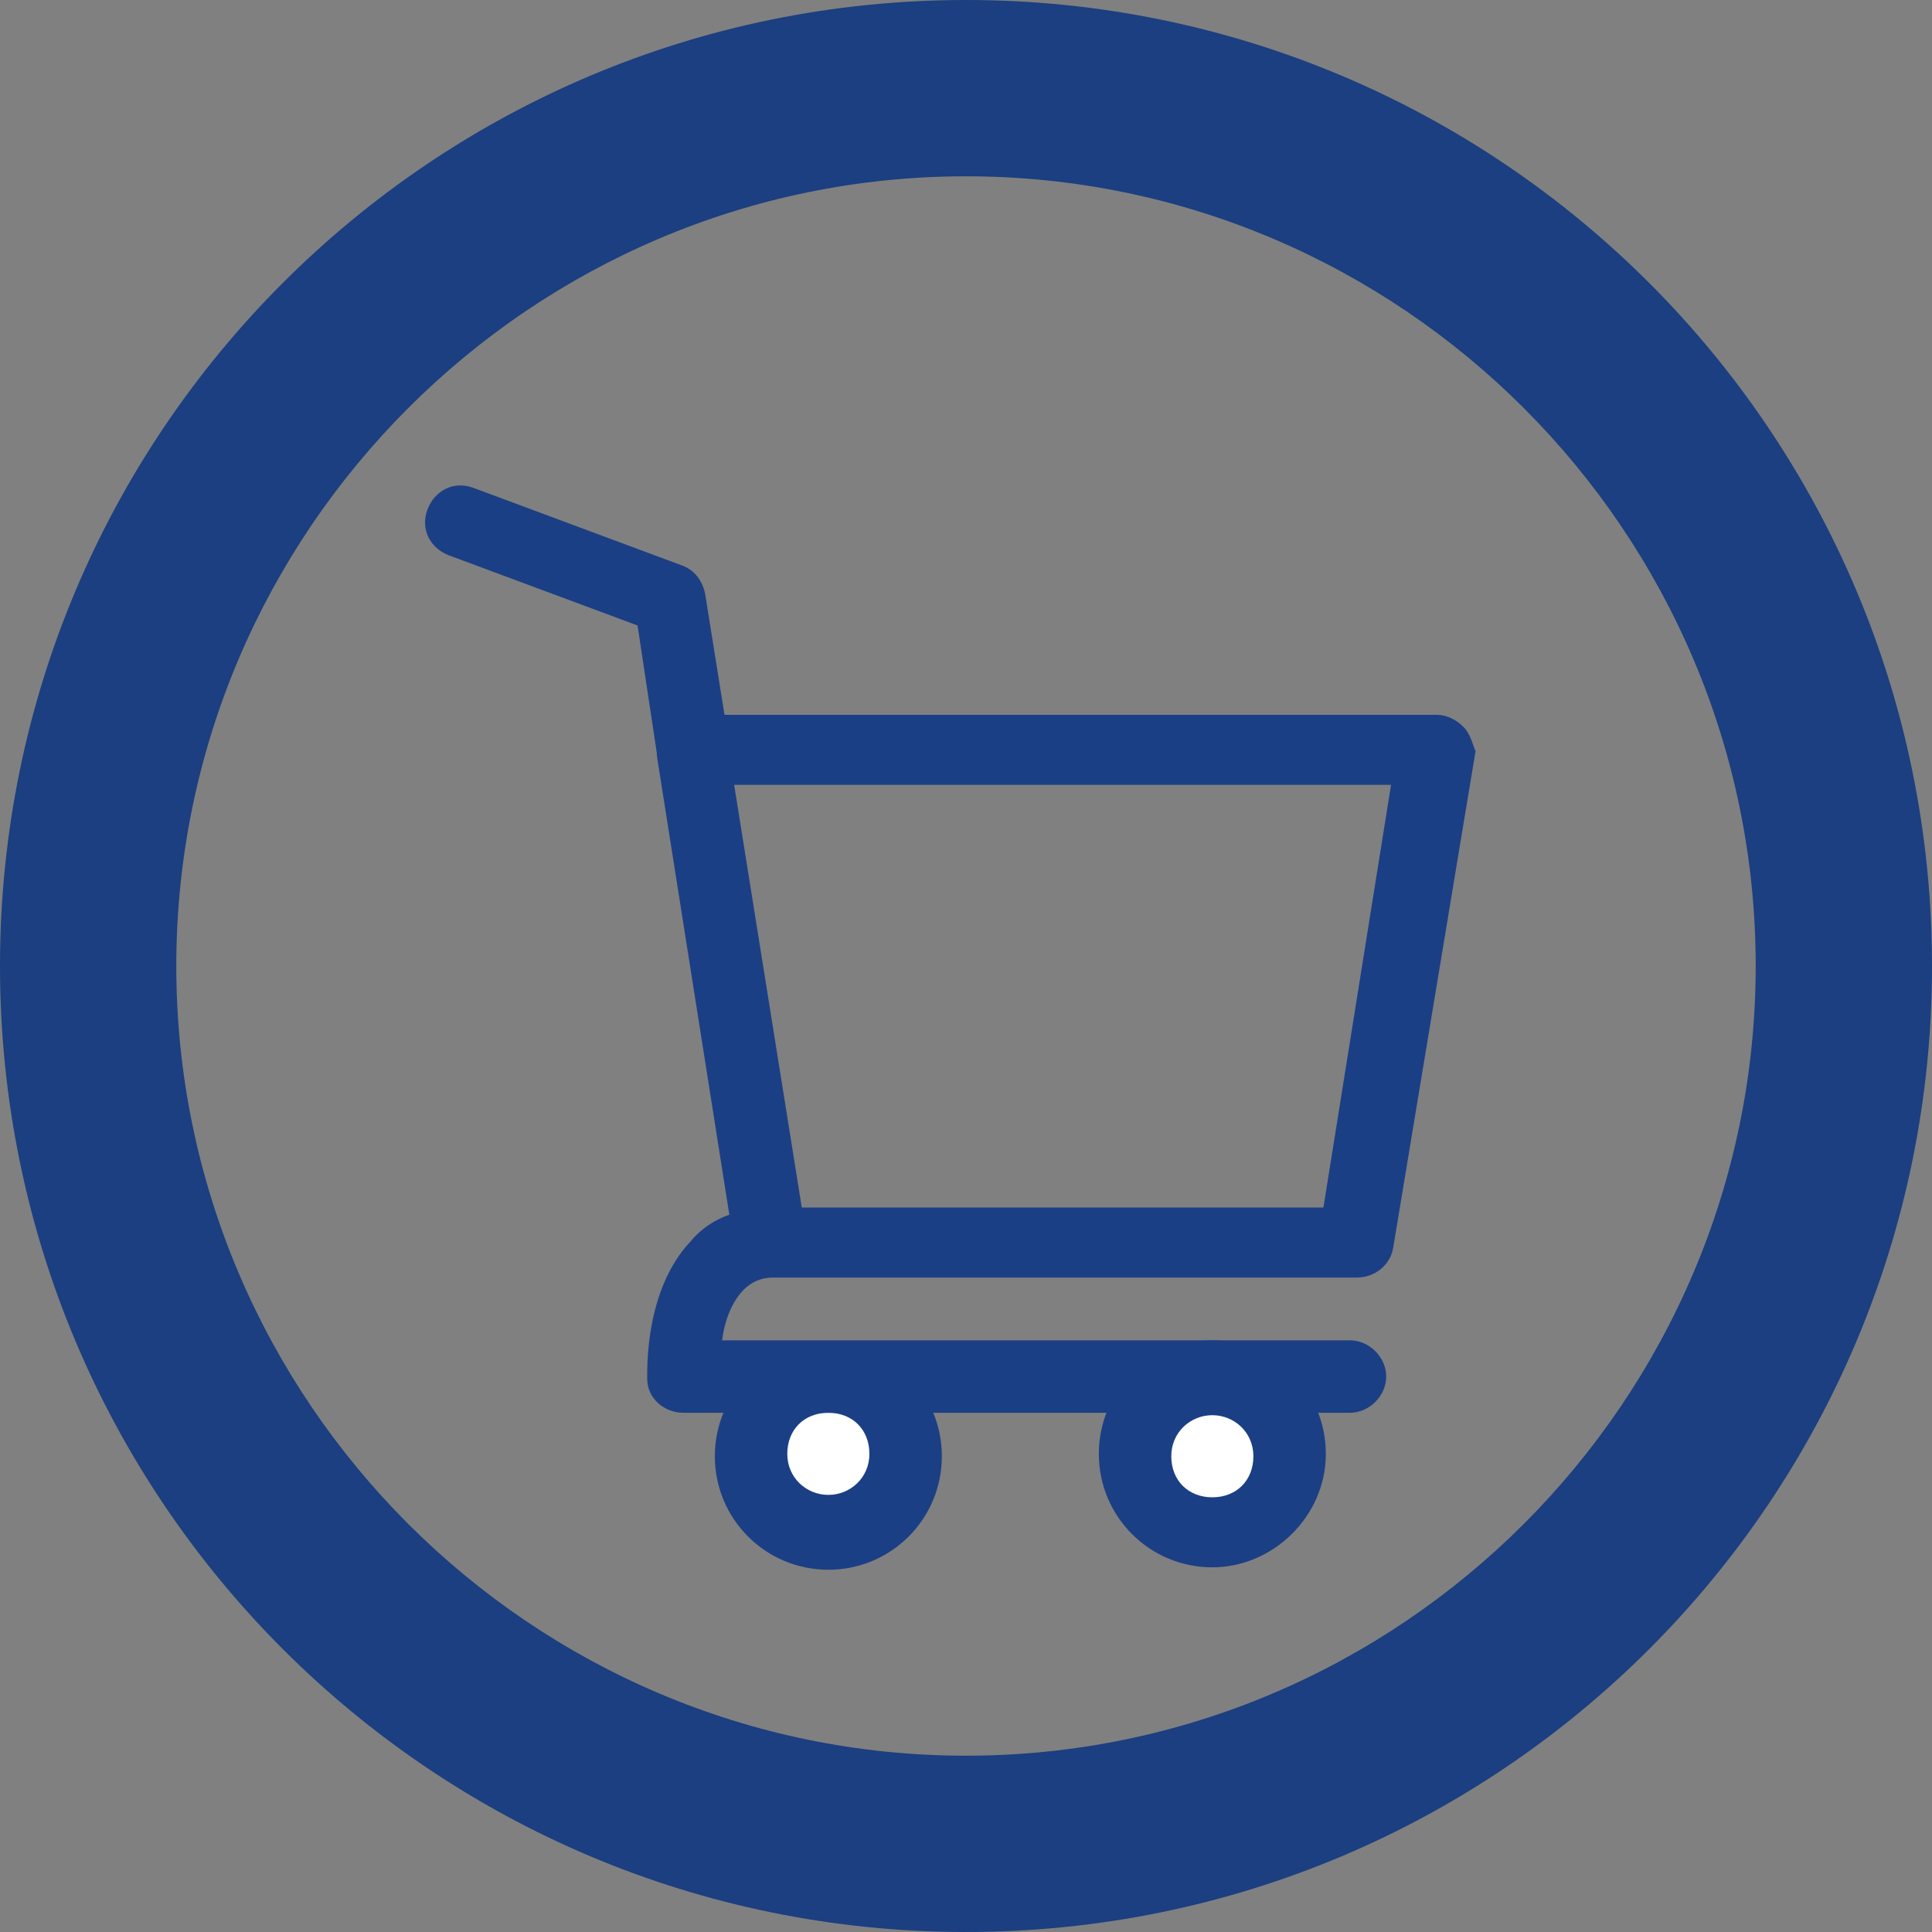
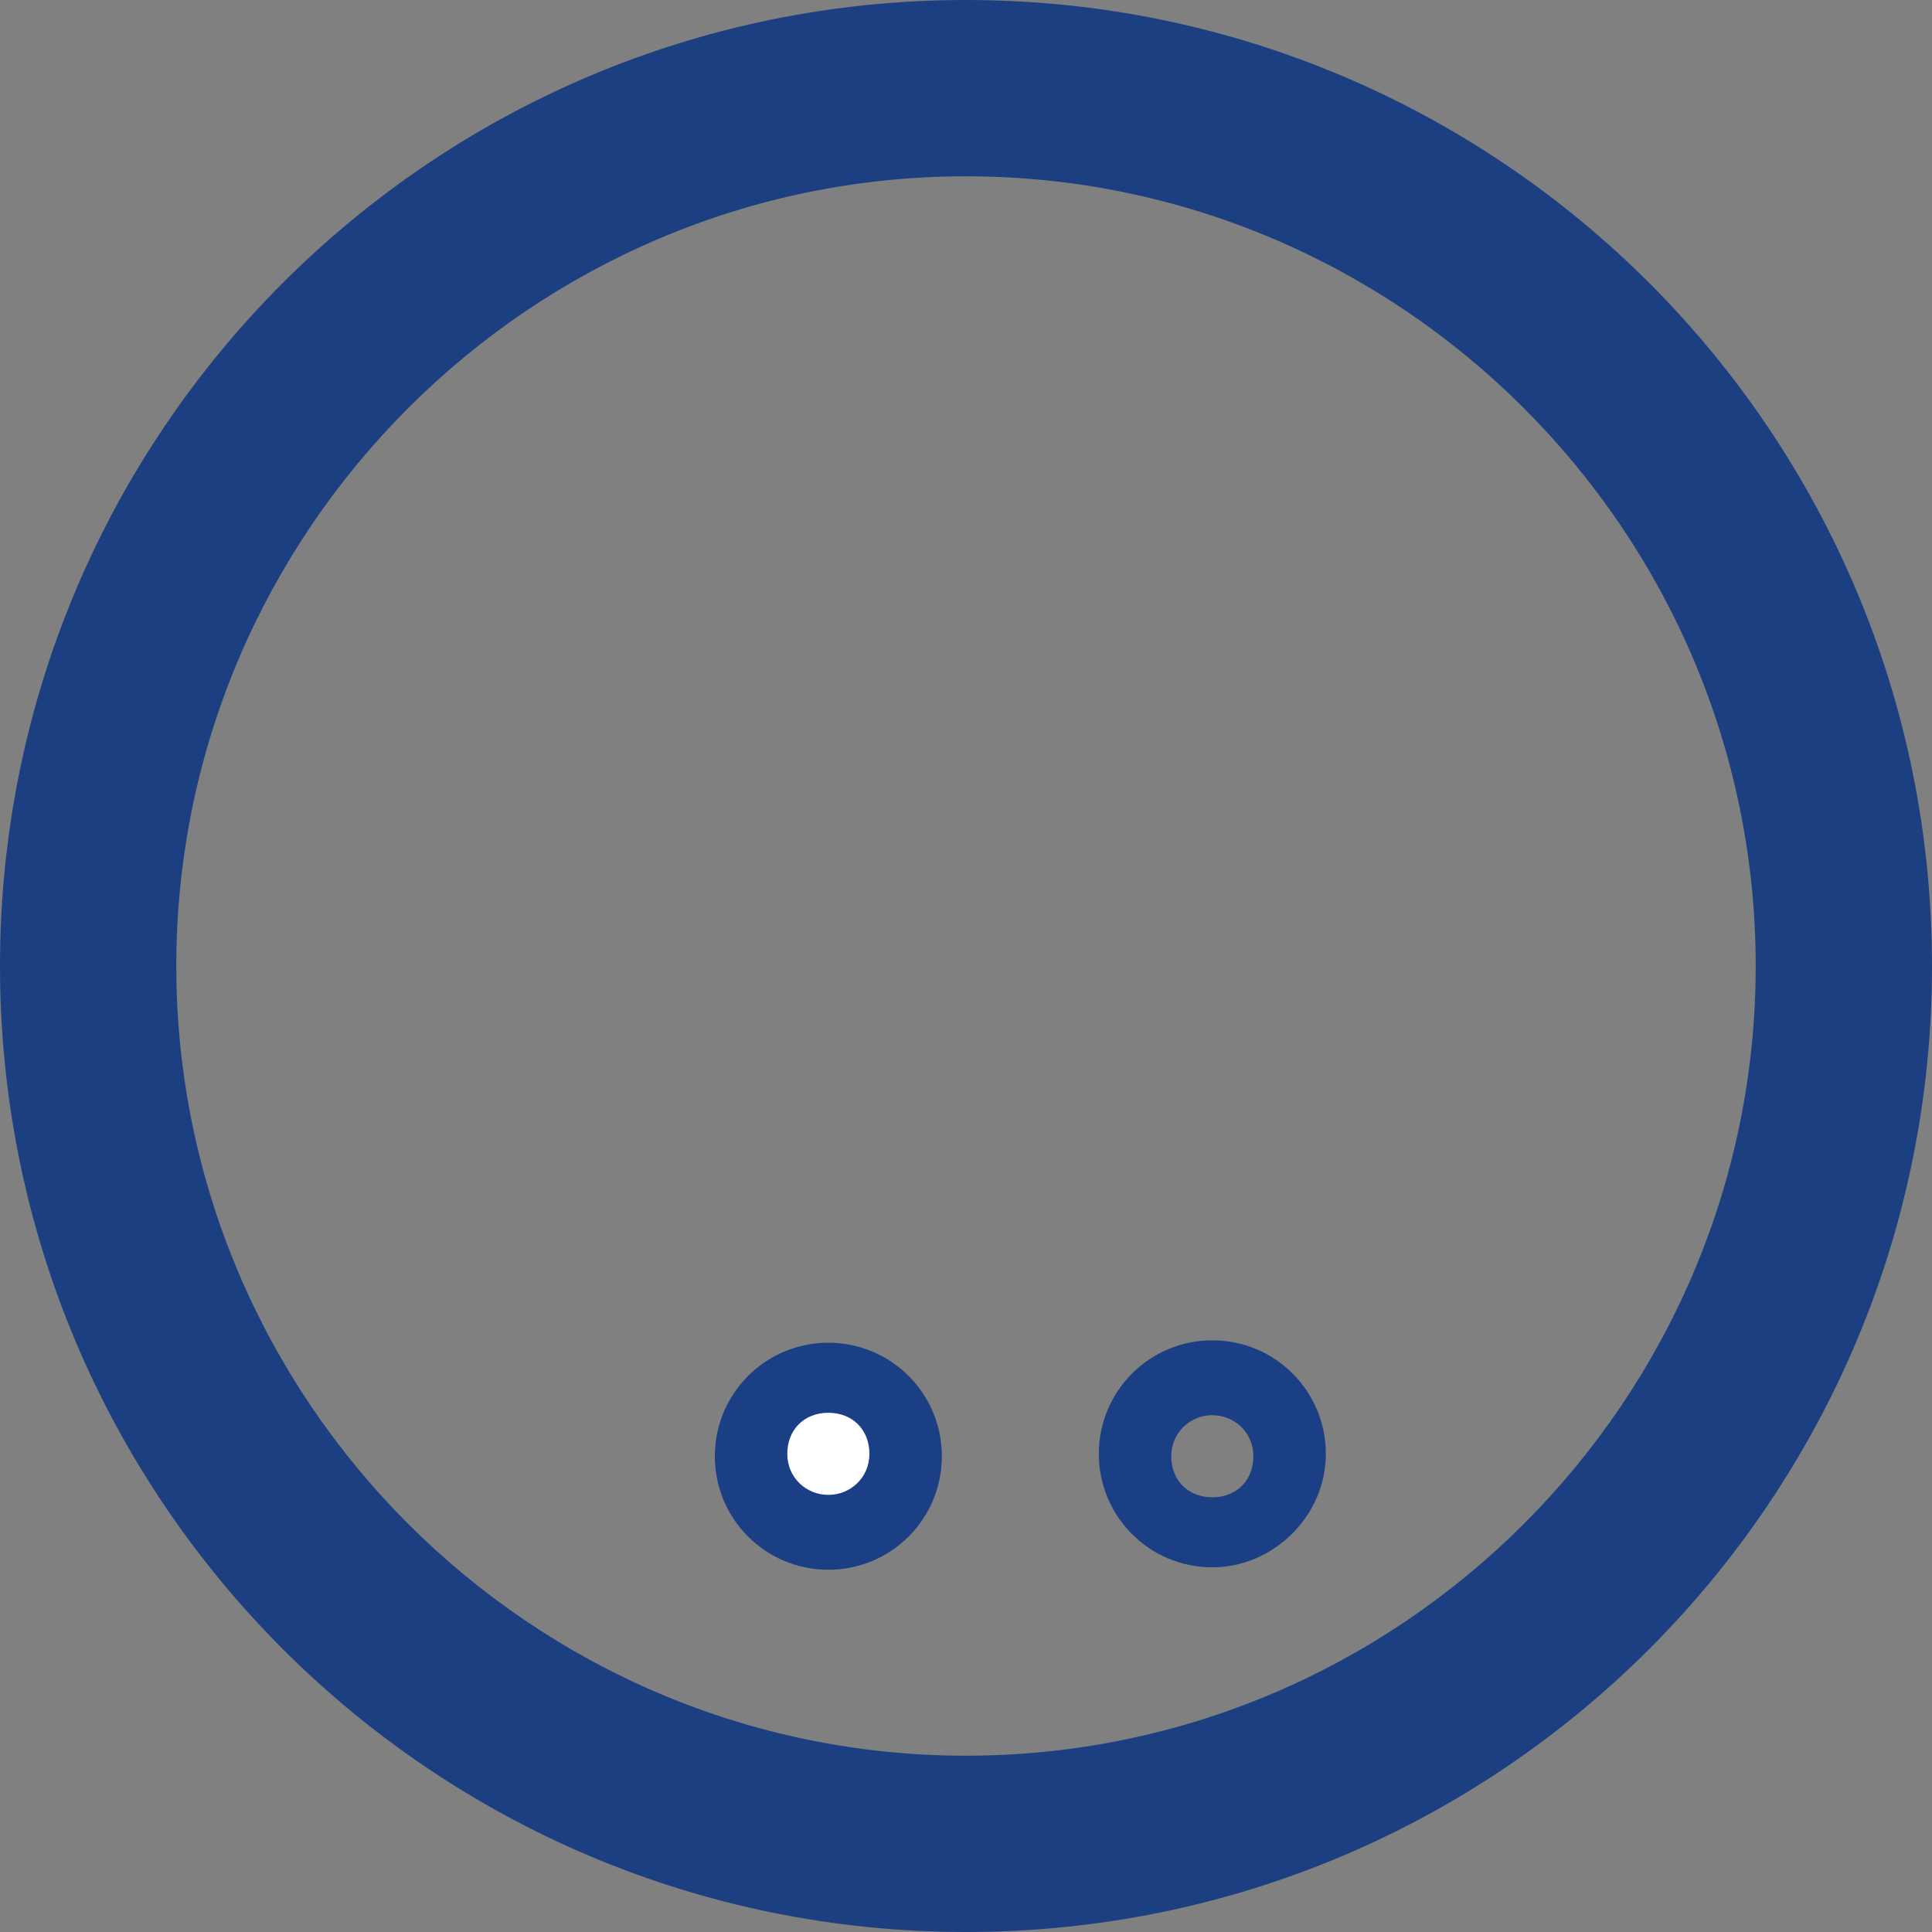
<svg xmlns="http://www.w3.org/2000/svg" id="Capa_1" x="0px" y="0px" viewBox="0 0 80 80" style="enable-background:new 0 0 80 80;" xml:space="preserve">
  <rect x="0" y="0" width="80" height="80" fill="#808080" stroke="none" />
  <style type="text/css">	.st0{clip-path:url(#SVGID_00000033347481322534673050000011684537327550702256_);}	.st1{fill:#A4293D;}	.st2{fill:#FFFFFF;}	.st3{fill:url(#SVGID_00000181081341873558602440000004276480860281040053_);}	.st4{clip-path:url(#SVGID_00000157307012544286618130000003789120096544017840_);}	.st5{clip-path:url(#SVGID_00000132785996104451377040000005438604462179662237_);fill:#1B509C;}			.st6{opacity:0.7;clip-path:url(#SVGID_00000132785996104451377040000005438604462179662237_);fill:url(#SVGID_00000147904388557641029070000000720718816733393343_);}	.st7{clip-path:url(#SVGID_00000132785996104451377040000005438604462179662237_);}	.st8{opacity:0.5;}	.st9{opacity:0.14;fill:#FFFFFF;}	.st10{opacity:0.7;}	.st11{opacity:0.4;fill:#FFFFFF;}			.st12{opacity:0.7;clip-path:url(#SVGID_00000157307012544286618130000003789120096544017840_);fill:url(#SVGID_00000173869421991293925940000012052174633932945593_);}	.st13{fill:url(#SVGID_00000171700969706266939910000015103104050761953921_);}	.st14{fill:url(#SVGID_00000038378454311807972270000017686394455394485178_);}	.st15{fill:url(#SVGID_00000046324353531226590010000000851752006034021055_);}	.st16{fill:#36B24A;}	.st17{fill:#1B3F85;}	.st18{fill:url(#SVGID_00000166641366526205719180000016718663605468873151_);}	.st19{fill:#808081;}	.st20{fill:url(#SVGID_00000134942230046927510770000001839254191499177378_);}	.st21{opacity:0.6;}	.st22{clip-path:url(#SVGID_00000007411794187964376650000009882474286232185751_);}	.st23{fill:#E62460;}	.st24{fill:#44AD4C;}	.st25{clip-path:url(#SVGID_00000023257133159544068350000012960348533214108044_);}	.st26{fill:#0A9AAD;}	.st27{fill:#E81F5E;}	.st28{fill:#E9580C;}	.st29{fill:#DDA507;}	.st30{fill:url(#SVGID_00000053508778778078542910000006482560848606054275_);}	.st31{fill:url(#SVGID_00000035526054910788262980000002714771697028361617_);}	.st32{fill-rule:evenodd;clip-rule:evenodd;fill:#FFFFFF;}	.st33{fill:#E3E3E1;}	.st34{fill-rule:evenodd;clip-rule:evenodd;fill:#52B469;}	.st35{opacity:0.56;}	.st36{fill:url(#SVGID_00000025444519835328928020000010661549246197791365_);}	.st37{fill:url(#SVGID_00000114761042261711988700000017739103180222516885_);}	.st38{fill:#1B3F80;}	.st39{fill:#34AB33;}	.st40{fill:#006A52;}	.st41{fill:#00939F;}	.st42{fill:#E9AC23;}	.st43{fill:url(#SVGID_00000154397259198409102100000001743002902185545888_);}	.st44{clip-path:url(#SVGID_00000044143416230779744770000016890312433995206302_);}	.st45{clip-path:url(#SVGID_00000059306439509386533580000017516130398380486568_);}	.st46{fill:#A8A8A8;}	.st47{fill:url(#SVGID_00000022542435891634253680000009794424467806693257_);}	.st48{clip-path:url(#SVGID_00000103952585468079172080000007777442918845468036_);}	.st49{clip-path:url(#SVGID_00000165192455722373116910000012827723920340175244_);}	.st50{fill:url(#SVGID_00000062878975117066141170000001660034644025215622_);}	.st51{clip-path:url(#SVGID_00000061450739088400556970000002010786233873103237_);}	.st52{clip-path:url(#SVGID_00000047034435246384082790000004300251012856672399_);}	.st53{fill:url(#SVGID_00000101822306582114625040000000275752366744754313_);}	.st54{clip-path:url(#SVGID_00000055687146283610150190000002296146016453802114_);}	.st55{clip-path:url(#SVGID_00000140012439349755421130000008635631453268644244_);}	.st56{clip-path:url(#SVGID_00000055687146283610150190000002296146016453802114_);fill:#A8A8A8;}	.st57{fill:none;}	.st58{fill-rule:evenodd;clip-rule:evenodd;fill:#7C7B7C;}	.st59{fill:#E7660F;}	.st60{fill:#7C7B7C;}	.st61{fill:#095A6A;}	.st62{fill:#F7E428;}	.st63{fill:#D7D5D5;}	.st64{fill:#83B945;}	.st65{fill:#595958;}	.st66{fill:#E1251B;}	.st67{clip-path:url(#SVGID_00000153695938339860947610000015444820404487418790_);}	.st68{fill-rule:evenodd;clip-rule:evenodd;fill:#020303;}	.st69{fill-rule:evenodd;clip-rule:evenodd;fill:#EA0029;}	.st70{fill:#020303;}	.st71{fill-rule:evenodd;clip-rule:evenodd;fill:#E3DC4D;}	.st72{fill-rule:evenodd;clip-rule:evenodd;fill:#BE8768;}	.st73{fill-rule:evenodd;clip-rule:evenodd;fill:#78BBDF;}	.st74{fill-rule:evenodd;clip-rule:evenodd;fill:#E6BB3C;}	.st75{fill-rule:evenodd;clip-rule:evenodd;fill:#B67540;}	.st76{fill:#7D7465;}	.st77{fill-rule:evenodd;clip-rule:evenodd;fill:#3A8453;}	.st78{fill:#2B8E4A;}	.st79{fill-rule:evenodd;clip-rule:evenodd;fill:#7E7475;}	.st80{fill-rule:evenodd;clip-rule:evenodd;fill:#936451;}	.st81{fill-rule:evenodd;clip-rule:evenodd;fill:#7D7465;}	.st82{fill-rule:evenodd;clip-rule:evenodd;fill:#2B8E4A;}	.st83{clip-path:url(#SVGID_00000036225376915846413340000006383135360953640602_);}			.st84{clip-path:url(#SVGID_00000130613604446194833820000003729411277279458458_);fill:url(#SVGID_00000074437642982524698300000014650289548938858375_);}	.st85{fill-rule:evenodd;clip-rule:evenodd;fill:#7C7B7B;}	.st86{fill:#E6660B;}	.st87{fill:#7C7B7B;}	.st88{clip-path:url(#SVGID_00000102517462240058593160000001011083418010119100_);fill:#FFFFFF;}	.st89{fill:url(#SVGID_00000090974806856312824790000005755802510083096766_);}	.st90{fill:url(#SVGID_00000107561425656504734580000013299956056353194114_);}	.st91{fill:url(#SVGID_00000170265002089380622860000006434550784624176261_);}	.st92{fill:url(#SVGID_00000138531486657028509320000015014320598110133682_);}	.st93{fill:#36AD4A;}	.st94{fill:url(#SVGID_00000176022707133405905850000008534913786205663661_);}	.st95{fill:url(#SVGID_00000183959276040967106840000007922307620692168858_);}	.st96{fill:url(#SVGID_00000046341797692431720970000015522296899154309776_);}	.st97{clip-path:url(#SVGID_00000119102410934432724310000004931409398466942652_);}	.st98{clip-path:url(#SVGID_00000057147926277908964470000011814924727716338831_);fill:#1B5097;}			.st99{opacity:0.7;clip-path:url(#SVGID_00000057147926277908964470000011814924727716338831_);fill:url(#SVGID_00000083767678013654507950000003105671834373368243_);}	.st100{clip-path:url(#SVGID_00000057147926277908964470000011814924727716338831_);}			.st101{opacity:0.7;clip-path:url(#SVGID_00000119102410934432724310000004931409398466942652_);fill:url(#SVGID_00000012445812086866522500000004326177596408515479_);}	.st102{fill:#1B3F82;}	.st103{fill:url(#SVGID_00000171680168823158514150000001833784813088416155_);}	.st104{fill:url(#SVGID_00000108288075482596798640000003770555610561156753_);}	.st105{fill:url(#SVGID_00000160875992359143551400000007886404775332774534_);}	.st106{clip-path:url(#SVGID_00000016058433954776563190000003116316456121685406_);}	.st107{clip-path:url(#SVGID_00000084502295618219785520000002850022916249594037_);}	.st108{fill:url(#SVGID_00000021096348575292959850000012026294908239819190_);}	.st109{clip-path:url(#SVGID_00000060747077298805240330000003161837829389269431_);}	.st110{clip-path:url(#SVGID_00000106835739174360038480000015581484972656516780_);}	.st111{fill:url(#SVGID_00000027583576315531862920000001337652278224725158_);}	.st112{clip-path:url(#SVGID_00000068672325180540064120000009971127251905696649_);}	.st113{clip-path:url(#SVGID_00000087413820805753372430000005705268925527098522_);}	.st114{fill:url(#SVGID_00000019677320942446483710000004904990569439066799_);}	.st115{clip-path:url(#SVGID_00000085961381111149640880000004157213491125155979_);}	.st116{clip-path:url(#SVGID_00000181771829065917833280000017298924343089688762_);}	.st117{clip-path:url(#SVGID_00000085961381111149640880000004157213491125155979_);fill:#A8A8A8;}	.st118{clip-path:url(#SVGID_00000182524314403065285720000004084960263412588422_);}	.st119{fill:#9F293D;}	.st120{clip-path:url(#SVGID_00000139982344065301825110000010569803031526786717_);}	.st121{clip-path:url(#SVGID_00000090986359934855227690000011592737421690953094_);fill:#1B5097;}			.st122{opacity:0.7;clip-path:url(#SVGID_00000090986359934855227690000011592737421690953094_);fill:url(#SVGID_00000115502889904107655560000004187360321803006094_);}	.st123{clip-path:url(#SVGID_00000090986359934855227690000011592737421690953094_);}			.st124{opacity:0.7;clip-path:url(#SVGID_00000139982344065301825110000010569803031526786717_);fill:url(#SVGID_00000048479350134189106750000005264620136247963545_);}	.st125{fill:#808080;}	.st126{fill:url(#SVGID_00000152237362140668447380000003310826916780843402_);}	.st127{clip-path:url(#SVGID_00000154388467671905985980000016769839910986992047_);}	.st128{fill:#E12460;}	.st129{fill:#44A84C;}	.st130{clip-path:url(#SVGID_00000078036742667804968140000015584892749235188130_);}	.st131{fill:#0A95A8;}	.st132{fill:#E31F5E;}	.st133{fill:#E4580C;}	.st134{fill:#D8A007;}	.st135{fill:url(#SVGID_00000115505402368606061930000017351736564807326119_);}	.st136{fill:url(#SVGID_00000075135339134056748610000016928876406738631323_);}	.st137{fill:url(#SVGID_00000168081077153390819170000016766130677962716820_);}	.st138{fill:url(#SVGID_00000158021129874604037380000007491598126150225037_);}	.st139{fill:#2CA8B5;}	.st140{fill:#90297D;}	.st141{fill:#E6225F;}	.st142{fill:#E8580D;}	.st143{fill:#233878;}	.st144{fill:url(#SVGID_00000155134073039963627170000010140795085339460273_);}	.st145{fill:url(#SVGID_00000014620953027134320950000007847789195281597313_);}	.st146{fill:url(#SVGID_00000002365755306650923820000001931402922036912534_);}	.st147{fill:#0A98AB;}	.st148{fill:url(#SVGID_00000113329141258118327740000010667064428804366472_);}	.st149{fill:url(#SVGID_00000052094637102410026160000010257785999197984164_);}	.st150{fill:url(#SVGID_00000024711659974448900570000003044437074179846017_);}	.st151{fill:url(#SVGID_00000125591999772410771570000017840689674479697323_);}	.st152{fill:#E8A50E;}	.st153{fill:#2FB3B0;}	.st154{fill-rule:evenodd;clip-rule:evenodd;fill:#2FB3B0;}	.st155{fill:#EC660F;}	.st156{fill:#FCE928;}	.st157{fill:#DCDADA;}	.st158{fill:#88BE45;}	.st159{clip-path:url(#SVGID_00000038388336860977006020000000689807384418349207_);}	.st160{fill-rule:evenodd;clip-rule:evenodd;fill:#E8E14D;}	.st161{fill-rule:evenodd;clip-rule:evenodd;fill:#C38C68;}	.st162{fill-rule:evenodd;clip-rule:evenodd;fill:#78C0E4;}	.st163{fill-rule:evenodd;clip-rule:evenodd;fill:#EBC03C;}	.st164{fill-rule:evenodd;clip-rule:evenodd;fill:#BB7540;}	.st165{fill-rule:evenodd;clip-rule:evenodd;fill:#3A8953;}	.st166{fill:#2B934A;}	.st167{fill-rule:evenodd;clip-rule:evenodd;fill:#986451;}	.st168{fill-rule:evenodd;clip-rule:evenodd;fill:#2B934A;}	.st169{clip-path:url(#SVGID_00000101817178371852518960000017517107053699388048_);}			.st170{clip-path:url(#SVGID_00000165955391598078167480000015842789518369201312_);fill:url(#SVGID_00000181783678836189761670000016659041434388558517_);}	.st171{fill:#EB660B;}	.st172{clip-path:url(#SVGID_00000102522813177429003110000008440975756776015497_);fill:#FFFFFF;}	.st173{fill:#30A9B5;}	.st174{fill:#93297E;}	.st175{clip-path:url(#SVGID_00000148621828033899872170000009449403566937231489_);}	.st176{clip-path:url(#SVGID_00000163043111603981416070000006866941815082044808_);}			.st177{clip-path:url(#SVGID_00000057846309330955394790000002155483879987148448_);fill:url(#SVGID_00000163775971623748775360000001963681796143155612_);}	.st178{clip-path:url(#SVGID_00000078726287296121598790000018052966516572652964_);fill:#FFFFFF;}	.st179{clip-path:url(#SVGID_00000099655044724733468160000001785635287802853275_);fill:#FFFFFF;}	.st180{fill:url(#SVGID_00000036943098891321074420000010630001367340813243_);}	.st181{fill:url(#SVGID_00000080178748724105086070000017401861088231647916_);}	.st182{fill-rule:evenodd;clip-rule:evenodd;fill:#047FBB;}	.st183{fill:#2E6FB6;}	.st184{fill:#E52053;}	.st185{fill:#65C2CC;}	.st186{fill:none;stroke:#FFFFFF;stroke-width:3;stroke-linecap:round;stroke-linejoin:round;stroke-miterlimit:10;}</style>
  <g>
    <g>
      <g>
        <g>
          <path class="st38" d="M40,80C17.9,80,0,62.1,0,40S17.9,0,40,0s40,17.9,40,40S62.1,80,40,80z M40,7.3C22,7.3,7.3,22,7.3,40     S22,72.7,40,72.7S72.7,58,72.7,40S58,7.3,40,7.3z" />
        </g>
      </g>
    </g>
    <g>
      <g>
-         <circle class="st2" cx="50.2" cy="60.2" r="3.2" />
        <path class="st17" d="M50.2,64.9c-2.6,0-4.7-2.1-4.7-4.7s2.1-4.7,4.7-4.7s4.7,2.1,4.7,4.7S52.7,64.9,50.2,64.9z M50.2,58.6    c-0.9,0-1.7,0.7-1.7,1.7s0.7,1.7,1.7,1.7s1.7-0.7,1.7-1.7S51.1,58.6,50.2,58.6z" />
      </g>
      <g>
        <circle class="st2" cx="34.3" cy="60.2" r="3.2" />
        <path class="st17" d="M34.3,55.6c-2.6,0-4.7,2.1-4.7,4.7s2.1,4.7,4.7,4.7s4.7-2.1,4.7-4.7S36.9,55.6,34.3,55.6z M34.3,61.9    c-0.9,0-1.7-0.7-1.7-1.7s0.7-1.7,1.7-1.7s1.7,0.7,1.7,1.7S35.2,61.9,34.3,61.9z" />
      </g>
-       <path class="st17" d="M60.6,30.1c-0.3-0.3-0.7-0.5-1.1-0.5c0,0,0,0,0,0l-29.5,0l-0.8-5c-0.1-0.5-0.4-1-1-1.2l-8.6-3.2   c-0.8-0.3-1.6,0.1-1.9,0.9c-0.3,0.8,0.1,1.6,0.9,1.9l7.8,2.9l0.8,5.3c0,0,0,0,0,0.1l3,19c-0.6,0.2-1.2,0.6-1.6,1.1   c-1.9,2-1.8,5.3-1.8,5.7c0,0.8,0.7,1.4,1.5,1.4h27.6c0.8,0,1.5-0.7,1.5-1.5s-0.7-1.5-1.5-1.5h-26c0.1-0.8,0.4-1.6,0.9-2.1   c0.3-0.3,0.7-0.5,1.2-0.5h24.2c0.7,0,1.4-0.5,1.5-1.3l3.4-20.5C61,30.9,60.9,30.4,60.6,30.1z M54.8,50H33.2l-2.8-17.5l27.2,0   L54.8,50z" />
    </g>
  </g>
</svg>